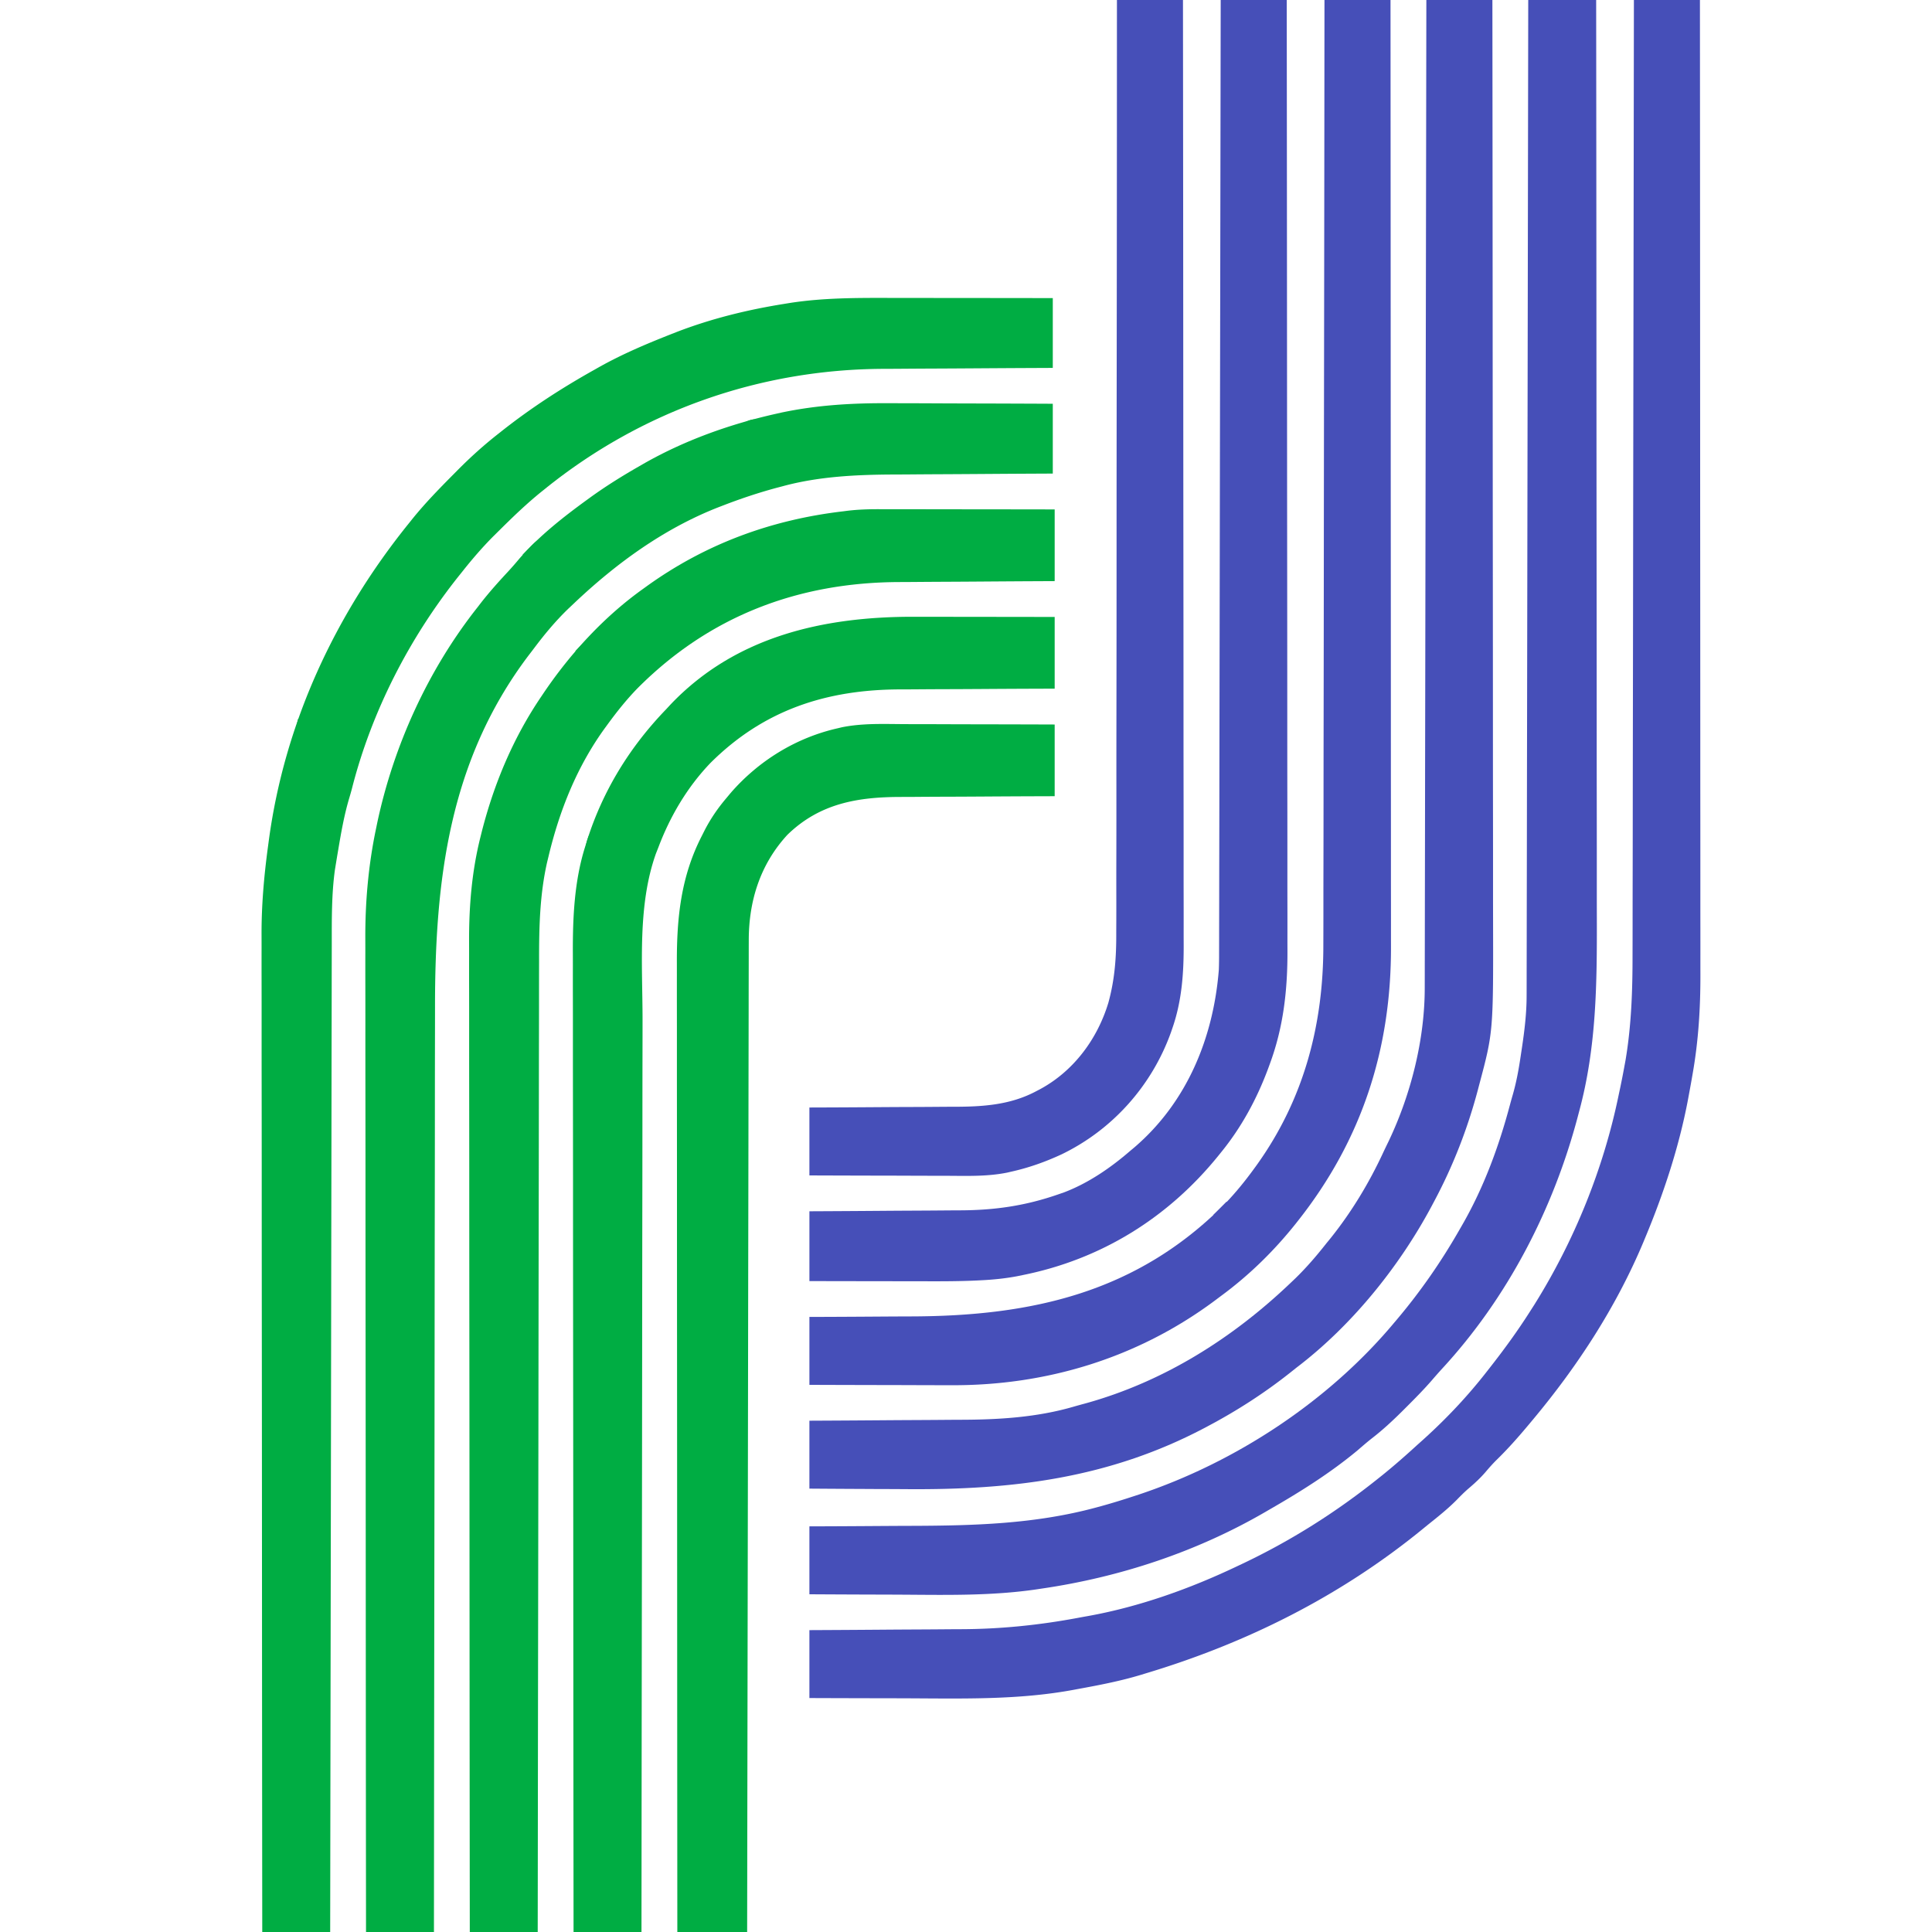
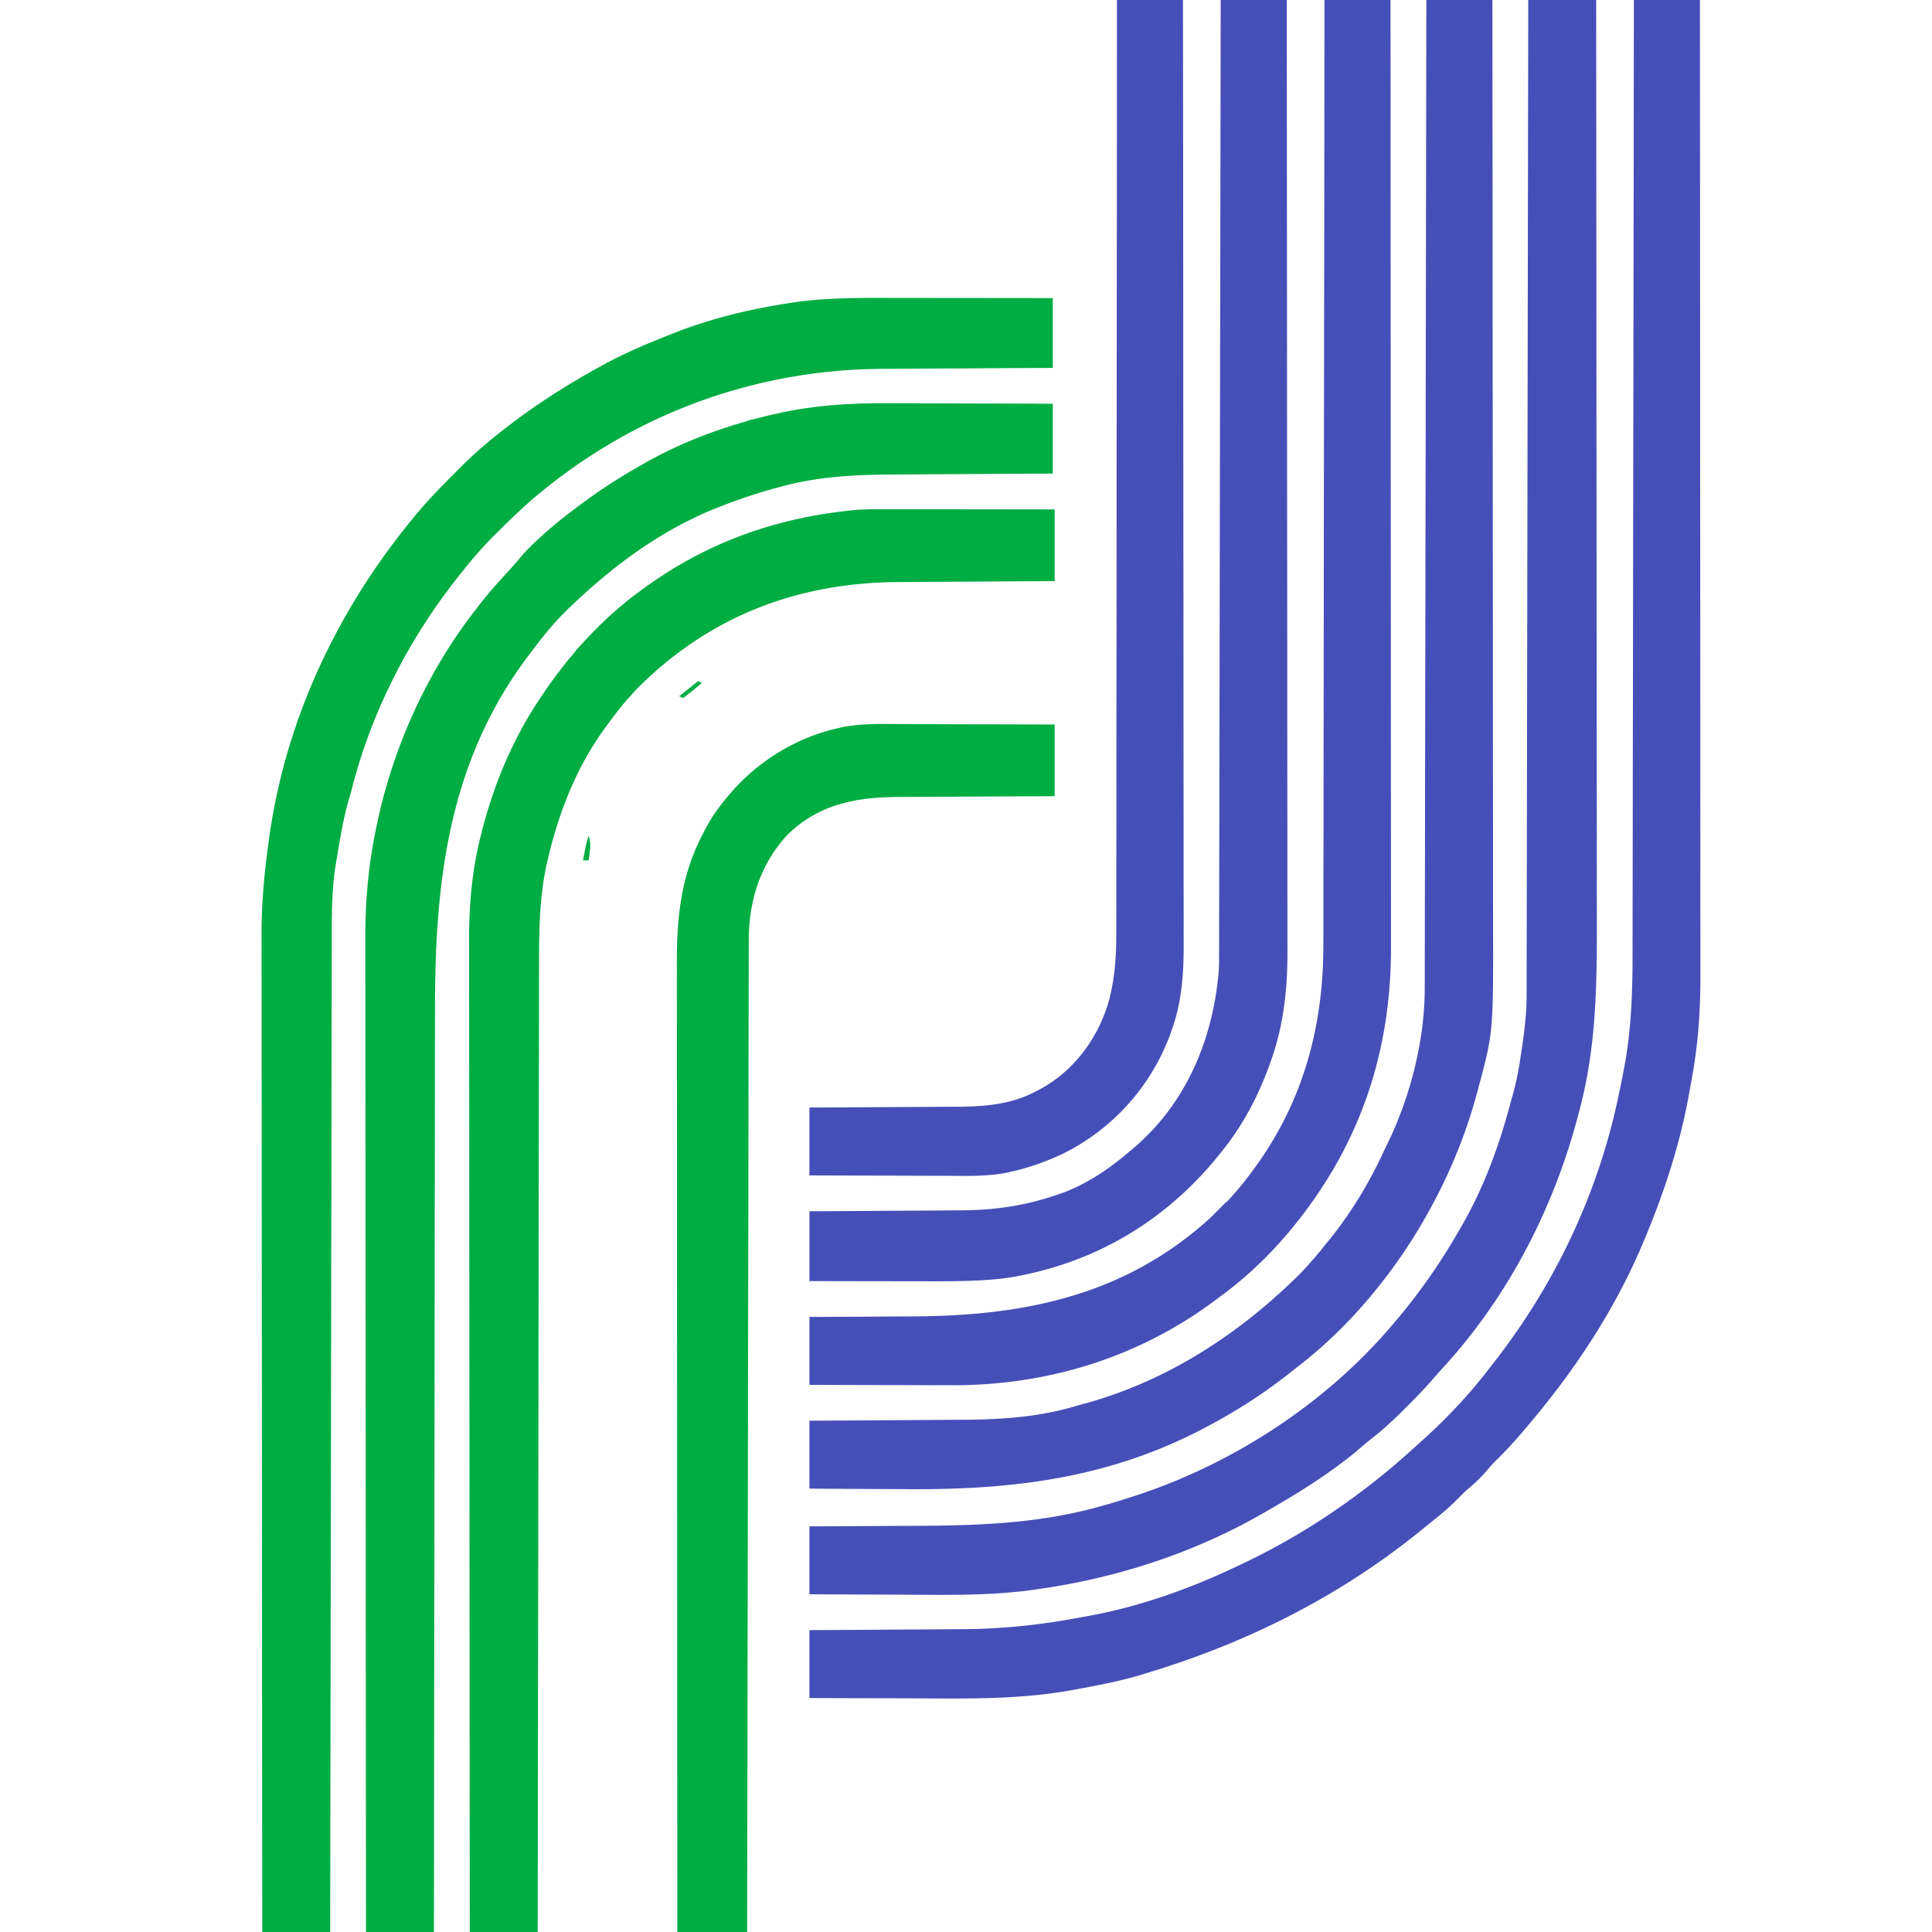
<svg xmlns="http://www.w3.org/2000/svg" viewBox="-51.412 -266.12 1024 1024.002">
  <path fill="transparent" d="M-51.412-266.12h1024V757.882h-1024z" />
-   <path fill="#464fb8" d="M814.588-266.12h35a516264 516264 0 0 1 .102 203.78l.008 24.073.001 2.419q.013 38.776.042 77.551.029 39.868.035 79.738l.002 11.279v2.243q.005 17.819.024 35.637.018 17.943.013 35.886-.003 9.71.012 19.42.014 8.908.003 17.817-.001 3.204.008 6.409c.05 17.802-1.023 35.384-4.125 52.938l-.53 3.056q-.776 4.383-1.595 8.756l-.428 2.312c-4.746 24.895-12.84 49.341-22.572 72.688l-1.124 2.704c-14.477 34.386-34.974 65.771-58.876 94.296l-1.591 1.908c-5.55 6.636-11.181 13.044-17.393 19.077-1.971 1.97-3.777 4.015-5.578 6.14-2.895 3.375-6.026 6.233-9.414 9.102-2.052 1.798-3.939 3.689-5.836 5.648-4.736 4.791-9.928 8.928-15.188 13.125q-1.704 1.389-3.406 2.782c-43.428 35.377-93.05 60.176-146.594 76.218l-2.387.729c-10.177 3.069-20.553 5.144-31 7.06q-2.106.386-4.208.783c-29.432 5.513-59.273 4.684-89.083 4.566-5.8-.021-11.6-.03-17.4-.04q-16.961-.033-33.922-.098v-36l8.967-.044q14.817-.078 29.635-.191 8.966-.069 17.933-.111 8.686-.041 17.371-.117 3.28-.025 6.561-.034c20.96-.067 41.636-2.199 62.238-6.073a443 443 0 0 1 4.715-.856c27.39-4.894 54.518-14.608 79.58-26.574l2.768-1.307c25.448-12.095 49.223-27.103 71.232-44.693l2.887-2.3c6.23-5.032 12.209-10.292 18.113-15.7l2.988-2.672c12.357-11.115 23.802-23.206 34.012-36.328l1.475-1.877c7.647-9.747 14.883-19.664 21.525-30.123l2.125-3.32c21.325-34.067 36.812-72.291 44.875-111.68l.887-4.148a454 454 0 0 0 2.113-10.852l.555-3c3.126-18.469 3.743-37.157 3.724-55.848l.017-6.606c.016-5.98.019-11.959.021-17.938.004-6.475.019-12.95.032-19.425q.034-16.791.048-33.583.015-17.593.045-35.186l.004-2.218.019-11.151q.068-39.396.113-78.793.046-38.251.105-76.502l.004-2.386.037-23.722.075-48.314.003-2.24c.076-49.37.138-98.73.198-148.09" />
+   <path fill="#464fb8" d="M814.588-266.12h35a516264 516264 0 0 1 .102 203.78l.008 24.073.001 2.419q.013 38.776.042 77.551.029 39.868.035 79.738l.002 11.279v2.243q.005 17.819.024 35.637.018 17.943.013 35.886-.003 9.71.012 19.42.014 8.908.003 17.817-.001 3.204.008 6.409c.05 17.802-1.023 35.384-4.125 52.938l-.53 3.056q-.776 4.383-1.595 8.756l-.428 2.312c-4.746 24.895-12.84 49.341-22.572 72.688l-1.124 2.704c-14.477 34.386-34.974 65.771-58.876 94.296l-1.591 1.908c-5.55 6.636-11.181 13.044-17.393 19.077-1.971 1.97-3.777 4.015-5.578 6.14-2.895 3.375-6.026 6.233-9.414 9.102-2.052 1.798-3.939 3.689-5.836 5.648-4.736 4.791-9.928 8.928-15.188 13.125q-1.704 1.389-3.406 2.782c-43.428 35.377-93.05 60.176-146.594 76.218l-2.387.729c-10.177 3.069-20.553 5.144-31 7.06q-2.106.386-4.208.783c-29.432 5.513-59.273 4.684-89.083 4.566-5.8-.021-11.6-.03-17.4-.04q-16.961-.033-33.922-.098v-36l8.967-.044q14.817-.078 29.635-.191 8.966-.069 17.933-.111 8.686-.041 17.371-.117 3.28-.025 6.561-.034c20.96-.067 41.636-2.199 62.238-6.073a443 443 0 0 1 4.715-.856c27.39-4.894 54.518-14.608 79.58-26.574l2.768-1.307c25.448-12.095 49.223-27.103 71.232-44.693l2.887-2.3c6.23-5.032 12.209-10.292 18.113-15.7l2.988-2.672c12.357-11.115 23.802-23.206 34.012-36.328l1.475-1.877c7.647-9.747 14.883-19.664 21.525-30.123l2.125-3.32c21.325-34.067 36.812-72.291 44.875-111.68l.887-4.148a454 454 0 0 0 2.113-10.852l.555-3c3.126-18.469 3.743-37.157 3.724-55.848l.017-6.606c.016-5.98.019-11.959.021-17.938.004-6.475.019-12.95.032-19.425q.034-16.791.048-33.583.015-17.593.045-35.186q.068-39.396.113-78.793.046-38.251.105-76.502l.004-2.386.037-23.722.075-48.314.003-2.24c.076-49.37.138-98.73.198-148.09" />
  <path fill="#00ad43" d="M418.893-108.22c2.536.01 5.072.01 7.608.01 5.956 0 11.913.01 17.869.02 6.791.01 13.582.02 20.373.02 13.949.01 27.897.03 41.845.05v37.002l-9.992.045c-10.988.05-21.976.117-32.964.191q-9.978.069-19.954.111-9.659.04-19.316.117-3.654.025-7.309.034c-65.619.187-128.272 22.227-179.465 63.502l-1.757 1.403c-8.159 6.559-15.629 13.788-23.055 21.16l-2.642 2.613c-5.936 5.966-11.327 12.225-16.546 18.824l-1.728 2.155c-26.296 32.95-46.366 71.995-56.759 112.887-.469 1.792-.994 3.57-1.524 5.345-2.583 8.79-4.157 17.717-5.676 26.738l-.651 3.827-.611 3.744-.542 3.313c-1.787 13.055-1.661 26.136-1.667 39.283l-.015 6.79q-.019 9.294-.027 18.588-.013 9.004-.031 18.007a64541 64541 0 0 0-.06 36.815q-.024 18.216-.056 36.433l-.004 2.291-.02 11.52q-.071 40.761-.131 81.521-.06 39.591-.125 79.181l-.005 2.467-.041 24.526-.083 49.958-.004 2.32q-.126 76.645-.24 153.291h-36c-.051-51.973-.099-103.946-.127-155.919l-.001-2.334-.037-74.877-.001-2.476q-.02-39.67-.063-79.337-.042-40.796-.053-81.593l-.002-11.549-.001-2.296q-.007-18.224-.035-36.449-.027-18.363-.02-36.726.005-9.933-.017-19.865-.022-9.121-.005-18.242.002-3.273-.012-6.547c-.065-15.786 1.27-31.149 3.374-46.79l.47-3.516c8.374-62.3 35.129-119.821 74.53-168.484l1.268-1.589c7.038-8.77 14.872-16.759 22.795-24.723l1.535-1.552c6.794-6.848 13.802-13.174 21.402-19.136l2.213-1.754c15.477-12.189 31.608-22.625 48.787-32.246l2.116-1.199c12.488-7.045 25.551-12.559 38.884-17.801l2.312-.91c18.368-7.117 37.517-11.842 56.938-14.962 1.26-.21 2.519-.41 3.817-.62 17.084-2.6 33.99-2.64 51.238-2.61" />
  <path fill="#464fb8" d="M758.588-266.12h36a328473 328473 0 0 1 .128 152.77q.014 24.272.025 48.537l.012 23.805.001 2.393q.02 38.296.063 76.592.043 39.398.053 78.797l.003 11.164v2.219q.008 17.587.036 35.173.026 17.739.02 35.476-.005 9.588.017 19.175c.084 35.029-.139 68.851-9.358 102.901l-.797 3.028c-13.041 49.16-37.312 96.008-71.937 133.496a269 269 0 0 0-5.453 6.176c-4.165 4.77-8.584 9.264-13.063 13.738l-2.549 2.546c-5.039 4.99-10.1 9.717-15.701 14.071-2.728 2.123-5.321 4.373-7.937 6.633-14.424 12.004-30.324 21.975-46.563 31.312l-2.419 1.41c-36.421 21.135-76.997 34.524-118.581 40.59l-2.845.429c-23.615 3.437-47.314 2.926-71.116 2.777-5.545-.031-11.091-.044-16.636-.059-10.801-.032-21.602-.085-32.403-.147v-36l8.488-.028c9.396-.034 18.792-.09 28.187-.156 5.68-.039 11.361-.071 17.041-.087 33.384-.098 65.847-.946 98.284-9.729l2.51-.679c5.88-1.623 11.695-3.417 17.49-5.321l2.607-.854c51.305-17.089 100.578-49.461 135.393-91.146l1.354-1.599c12.737-15.085 23.899-31.233 33.646-48.401l1.075-1.86c11.39-19.848 19.337-41.403 25.207-63.468q.72-2.678 1.495-5.339c2.042-7.086 3.287-14.166 4.348-21.458l.512-3.379c1.401-9.369 2.513-18.508 2.502-27.99l.008-2.779q.011-4.597.011-9.196l.015-6.668q.02-9.154.028-18.307.012-8.86.031-17.719.035-18.12.059-36.238a107246 107246 0 0 1 .08-49.462q.071-40.123.132-80.247.059-38.976.125-77.953l.004-2.428.041-24.135.084-49.166.003-2.28q.126-75.465.24-150.93" />
  <path fill="#00ad43" d="M420.455-52.411q3.754.009 7.507.013c6.506.012 13.013.041 19.519.074 6.671.031 13.342.045 20.013.06 13.032.032 26.063.084 39.094.146v37l-9.334.045c-10.277.05-20.555.117-30.833.191-6.219.044-12.439.084-18.659.111q-9.035.04-18.071.117-3.414.024-6.829.034c-19.929.061-40.257.975-59.586 6.252l-2.953.774c-9.768 2.629-19.305 5.824-28.735 9.476l-2.041.783c-29.088 11.359-54.477 29.867-76.959 51.217l-2.883 2.719c-6.626 6.419-12.351 13.287-17.884 20.643a483 483 0 0 1-3.315 4.341c-41.926 55.674-49.391 118.826-49.351 186.348.001 5.912-.013 11.825-.026 17.737q-.038 18.102-.043 36.205-.007 17.89-.035 35.78l-.003 2.258-.019 11.356q-.064 40.081-.094 80.162-.031 38.907-.084 77.814l-.004 2.428-.033 24.145-.067 49.175-.003 2.283c-.066 50.202-.112 100.404-.156 150.606h-36c-.051-51.796-.099-103.593-.127-155.389l-.001-2.326-.025-50.062-.012-24.553-.001-2.468q-.02-39.534-.063-79.067-.042-40.656-.053-81.311l-.002-11.508-.001-2.288q-.007-18.163-.035-36.327-.027-18.299-.02-36.598.005-9.899-.017-19.798-.022-9.088-.005-18.177.002-3.264-.012-6.526c-.081-19.644 1.64-39.166 5.687-58.414l.639-3.102c8.744-41.067 27.006-81.116 53.048-114.086l1.946-2.527c4.549-5.829 9.447-11.268 14.48-16.676a175 175 0 0 0 5.824-6.672c10.445-11.954 22.96-21.826 35.75-31.125l1.774-1.292c8.429-6.097 17.205-11.545 26.226-16.708l1.919-1.109c21.786-12.466 45.943-21.095 70.394-26.578l2.543-.578c19.328-4.106 38.3-5.16 58.011-5.028" />
  <path fill="#464fb8" d="M704.588-266.12h35c.051 50.26.099 100.52.127 150.77l.001 2.26q.014 24.292.025 48.583l.012 23.829.001 2.395q.02 38.359.063 76.718a94329 94329 0 0 1 .056 90.072v2.22q.008 17.622.036 35.244.026 17.759.02 35.516-.005 9.606.017 19.21c.144 60.032.144 60.032-7.358 88.185l-.718 2.74c-5.51 20.719-13.17 40.356-23.282 59.26l-1.045 1.974c-17.308 32.462-42.621 63.77-71.955 86.026l-2.918 2.328c-13.77 10.942-28.541 20.453-44.082 28.672l-1.943 1.03c-50.45 26.499-101.357 32.69-157.542 32.245-5.827-.042-11.654-.059-17.482-.079a9654 9654 0 0 1-34.033-.196v-36l8.983-.044q14.836-.078 29.671-.191 8.978-.069 17.957-.111 8.694-.04 17.39-.117 3.285-.025 6.572-.034c20.024-.064 40.064-1.3 59.389-6.914 2.234-.645 4.477-1.253 6.722-1.862 41.189-11.461 77.57-34.384 108.316-63.727l2.645-2.519c5.945-5.799 11.222-11.958 16.355-18.481l2.328-2.847c11.044-13.805 20.304-29.147 27.748-45.174.958-2.052 1.949-4.087 2.94-6.123 11.791-24.76 19.157-53.926 19.123-81.41l.008-2.762q.011-4.56.011-9.121l.015-6.621q.02-9.082.028-18.164.012-8.792.031-17.585.035-17.98.059-35.959a105584 105584 0 0 1 .08-49.08q.071-39.816.132-79.63.059-38.675.125-77.351l.004-2.409.041-23.952.087-51.054q.126-74.88.24-149.76" />
  <path fill="#00ad43" d="m415.065 3.769 3.048-.001q4.942.003 9.885.017l6.89.004q9.032.007 18.065.025 9.231.013 18.461.019 18.087.018 36.174.049v38l-9.182.045c-10.102.05-20.204.117-30.306.191-6.114.044-12.229.084-18.343.111q-8.88.04-17.76.117-3.358.024-6.717.034c-53.821.167-100.84 18.114-138.951 56.459-5.767 5.955-10.864 12.349-15.741 19.043l-1.268 1.724c-14.92 20.526-24.182 43.797-30.044 68.339l-.736 3.04c-3.845 17.036-4.248 34.218-4.23 51.607q-.007 3.353-.018 6.706-.02 9.137-.02 18.274-.008 8.865-.029 17.729-.037 18.112-.051 36.226a47553 47553 0 0 1-.049 38.088l-.02 11.345q-.067 40.107-.113 80.214a202250 202250 0 0 1-.108 80.322l-.037 24.142-.079 51.459c-.075 50.261-.137 100.523-.198 150.785h-36c-.051-51.634-.099-103.268-.127-154.902l-.001-2.318-.037-74.365-.001-2.46q-.02-39.409-.063-78.818a104266 104266 0 0 1-.055-92.515l-.001-2.28q-.007-18.108-.035-36.216-.027-18.239-.02-36.478.005-9.868-.017-19.736-.022-9.057-.005-18.114.002-3.255-.012-6.51c-.078-18.819 1.429-37.488 6.062-55.788l.774-3.114c6.539-25.463 16.73-49.613 31.538-71.386l1.214-1.805c14.213-21.013 32.093-40.459 52.786-55.195l1.948-1.41c31.268-22.446 66.028-35.15 104.052-39.59l1.873-.246c5.889-.732 11.675-.89 17.604-.867" />
  <path fill="#464fb8" d="M650.588-266.12h35a487282 487282 0 0 1 .102 197.996l.008 23.393.001 2.351q.013 37.674.042 75.347.029 38.74.035 77.479l.002 10.962v2.179q.005 17.311.024 34.622.018 17.435.013 34.871-.003 9.433.012 18.867.014 8.658.003 17.316-.001 3.112.008 6.223c.156 54.337-15.403 102.539-49.25 145.396l-1.346 1.706c-11.551 14.47-24.735 27.342-39.654 38.294l-3.387 2.543c-40.842 30.291-89.096 44.911-139.613 44.653l-6.523-.009q-8.502-.014-17.005-.049c-5.805-.021-11.611-.03-17.417-.04q-17.027-.033-34.055-.098v-36l8.584-.028c9.467-.034 18.935-.09 28.402-.156 5.728-.039 11.455-.071 17.183-.087 63.848-.186 119.299-12.639 165.733-59.328 5.896-6.073 11.142-12.546 16.098-19.401l1.28-1.767c24.896-34.853 35.229-74.311 35.119-116.733q.008-3.265.02-6.529c.018-5.914.018-11.827.014-17.74-.001-6.402.016-12.804.03-19.206q.034-16.604.04-33.208a26903 26903 0 0 1 .038-36.988l.018-11.025q.063-38.957.095-77.913.03-37.825.084-75.649l.003-2.36.034-23.455q.034-23.886.066-47.779l.003-2.21c.066-48.82.113-97.63.156-146.44" />
-   <path fill="#00ad43" d="m433.174 60.785 6.464.004q8.44.007 16.877.025 8.639.013 17.276.019 16.9.018 33.797.049v38l-9.09.029c-10.002.034-20.004.089-30.007.155-6.054.039-12.107.072-18.161.087q-8.792.025-17.585.098-3.324.021-6.65.023c-39.363.031-72.652 10.817-100.943 38.978-12.223 12.739-21.348 28.176-27.564 44.63l-1.371 3.485c-9.767 27.475-7.079 58.96-7.062 87.626.001 5.838-.013 11.675-.026 17.513q-.038 17.877-.043 35.755-.007 17.672-.035 35.344l-.003 2.229-.019 11.211q-.063 39.584-.094 79.169-.031 38.428-.084 76.857l-.004 2.397-.033 23.842-.067 48.558-.003 2.254c-.066 49.587-.112 99.174-.156 148.76h-36c-.051-51.048-.099-102.095-.127-153.143l-.001-2.293-.025-49.334-.012-24.197-.001-2.432q-.02-38.962-.063-77.924a101925 101925 0 0 1-.055-91.474l-.001-2.254a30523 30523 0 0 0-.035-35.803 18853 18853 0 0 1-.02-36.067q.005-9.756-.017-19.512-.022-8.957-.005-17.913.002-3.216-.012-6.433c-.079-18.924.781-38.434 6.562-56.596l.912-2.982c8.372-26.505 22.662-49.699 41.9-69.643l2.352-2.543c34.447-36.232 81.214-46.678 129.234-46.554" />
  <path fill="#464fb8" d="M595.588-266.12h35a320244 320244 0 0 1 .153 198.76l.012 23.484.001 2.36q.02 37.819.063 75.638.043 38.889.053 77.777l.003 11.005v2.187q.008 17.379.036 34.756.026 17.503.02 35.005-.005 9.47.017 18.94.021 8.692.005 17.383-.002 3.124.012 6.248c.09 20.977-2.062 40.711-9.375 60.459l-.797 2.182c-6.03 16.243-14.219 31.392-25.203 44.818l-1.268 1.572c-26.625 32.891-62.077 54.891-103.669 63.241l-3.063.628c-6.228 1.167-12.39 1.796-18.708 2.114l-2.506.129c-9.12.43-18.231.443-27.36.414l-5.367-.004q-6.956-.007-13.912-.025-8.403-.016-16.806-.022c-8.447-.01-16.894-.029-25.341-.047v-37l8.926-.044c9.787-.05 19.574-.117 29.36-.191q8.891-.069 17.783-.111 8.597-.04 17.195-.117 3.263-.025 6.525-.034c18.456-.059 34.726-2.412 52.211-8.503l3.11-1.082c12.823-4.904 24.553-12.974 34.89-21.918l2.477-2.074c27.78-23.953 41.657-57.992 44.523-93.926.126-3.087.143-6.168.139-9.257l.008-2.665q.011-4.396.011-8.794l.015-6.386q.02-8.757.028-17.513.014-9.45.035-18.9.031-16.367.055-32.733a98207 98207 0 0 1 .06-36.479l.02-10.847q.071-38.392.132-76.785.059-37.293.125-74.586l.004-2.323.041-23.096.084-47.048.003-2.19c.085-48.13.163-96.26.24-144.4" />
  <path fill="#00ad43" d="M428.291 117.687q3.438.006 6.877.009c5.997.007 11.994.027 17.991.049 6.134.021 12.268.03 18.402.04q18.014.034 36.027.097v38l-9.109.029c-9.987.034-19.973.089-29.959.155-6.049.04-12.097.072-18.146.087q-8.773.025-17.545.098-3.33.021-6.659.023c-23.012.018-43.098 3.408-60.218 20.046-14.44 15.656-20.528 35.095-20.502 56.025l-.009 2.769q-.01 4.58-.011 9.161l-.015 6.644q-.02 9.119-.027 18.238-.012 8.827-.031 17.654a62054 62054 0 0 0-.06 36.103 85184 85184 0 0 1-.06 37.985l-.02 11.291q-.072 39.974-.131 79.948-.06 38.831-.125 77.662l-.005 2.419-.041 24.046-.083 48.983-.004 2.275q-.126 75.179-.24 150.359h-37c-.034-50.574-.066-101.149-.084-151.724l-.001-2.269-.017-48.842-.008-23.953v-2.408q-.014-38.598-.042-77.198-.03-39.68-.036-79.359l-.002-11.221v-2.23q-.005-17.742-.023-35.484-.018-17.855-.014-35.711.004-9.666-.011-19.333-.014-8.862-.004-17.724.002-3.195-.008-6.389c-.066-23.894 2.197-45.7 13.25-67.155l1.539-3.066c3.224-6.198 6.944-11.613 11.461-16.934l2.176-2.617c14.777-17.075 34.708-29.403 56.824-34.383l2.183-.522c11.055-2.241 22.295-1.727 33.52-1.673" />
  <path fill="#464fb8" d="M540.588-266.12h35a316250 316250 0 0 1 .165 220.809l.001 2.344q.02 37.581.063 75.161.043 38.634.053 77.268l.003 10.925v2.172q.008 17.273.036 34.546.026 17.385.02 34.77-.005 9.412.017 18.823.02 8.629.005 17.258-.002 3.11.012 6.219c.066 15.284-.924 30.145-6 44.707l-.764 2.226c-10.142 28.232-30.932 51.539-57.923 64.587-8.61 4-17.41 7.126-26.688 9.187l-2.265.526c-10.489 2.089-21.045 1.725-31.688 1.67q-3.169-.006-6.338-.009-8.286-.014-16.571-.049c-5.652-.021-11.303-.03-16.954-.04-11.061-.021-22.123-.057-33.184-.098v-36l8.559-.028c9.388-.034 18.775-.09 28.163-.156 5.685-.039 11.37-.071 17.056-.087 5.498-.015 10.996-.05 16.495-.097q3.128-.023 6.257-.024c15.295-.012 29.988-.912 43.783-8.295l1.994-1.042c17.754-9.605 30.279-26.487 36.125-45.696 3.499-12.636 4.282-24.513 4.207-37.569a3453 3453 0 0 1 .026-6.437c.022-5.838.014-11.676 0-17.514-.009-6.318.01-12.635.026-18.952q.035-16.389.023-32.778a16386 16386 0 0 1 .016-36.512l.016-10.879c.04-25.634.056-51.268.059-76.901q.002-37.337.043-74.672l.002-2.329.026-23.148c.018-15.716.034-31.436.05-47.146l.002-2.19c.048-48.18.062-96.37.072-144.55" />
  <path fill="#00ad43" d="M235.588 18.882c0 3 0 3-1.75 4.825l-2.25 1.863-2.25 1.887-1.75 1.425-2-1a958 958 0 0 1 3.313-3.375l1.863-1.898c1.824-1.727 1.824-1.727 4.824-3.727" />
  <path fill="#464fb8" d="m598.588 370.882 3 1-8 7-2-1z" />
  <path fill="#00ad43" d="m318.588 94.882 2 1c-3.277 2.756-6.542 5.473-10 8l-2-1zm34-138c-1.562 1.563-1.562 1.563-4 3-3.75-.312-3.75-.312-7-1 4.013-2.675 6.366-3.489 11-2m-93 116 1 4-6 5-1-3zm1 104c.967 3.122.99 5.521.563 8.75l-.309 2.422-.254 1.828h-3q.465-2.406.938-4.812l.527-2.707c.535-2.481.535-2.481 1.535-5.481m-154-62 2 2c-.375 3.125-.375 3.125-1 6l-3 1z" />
</svg>